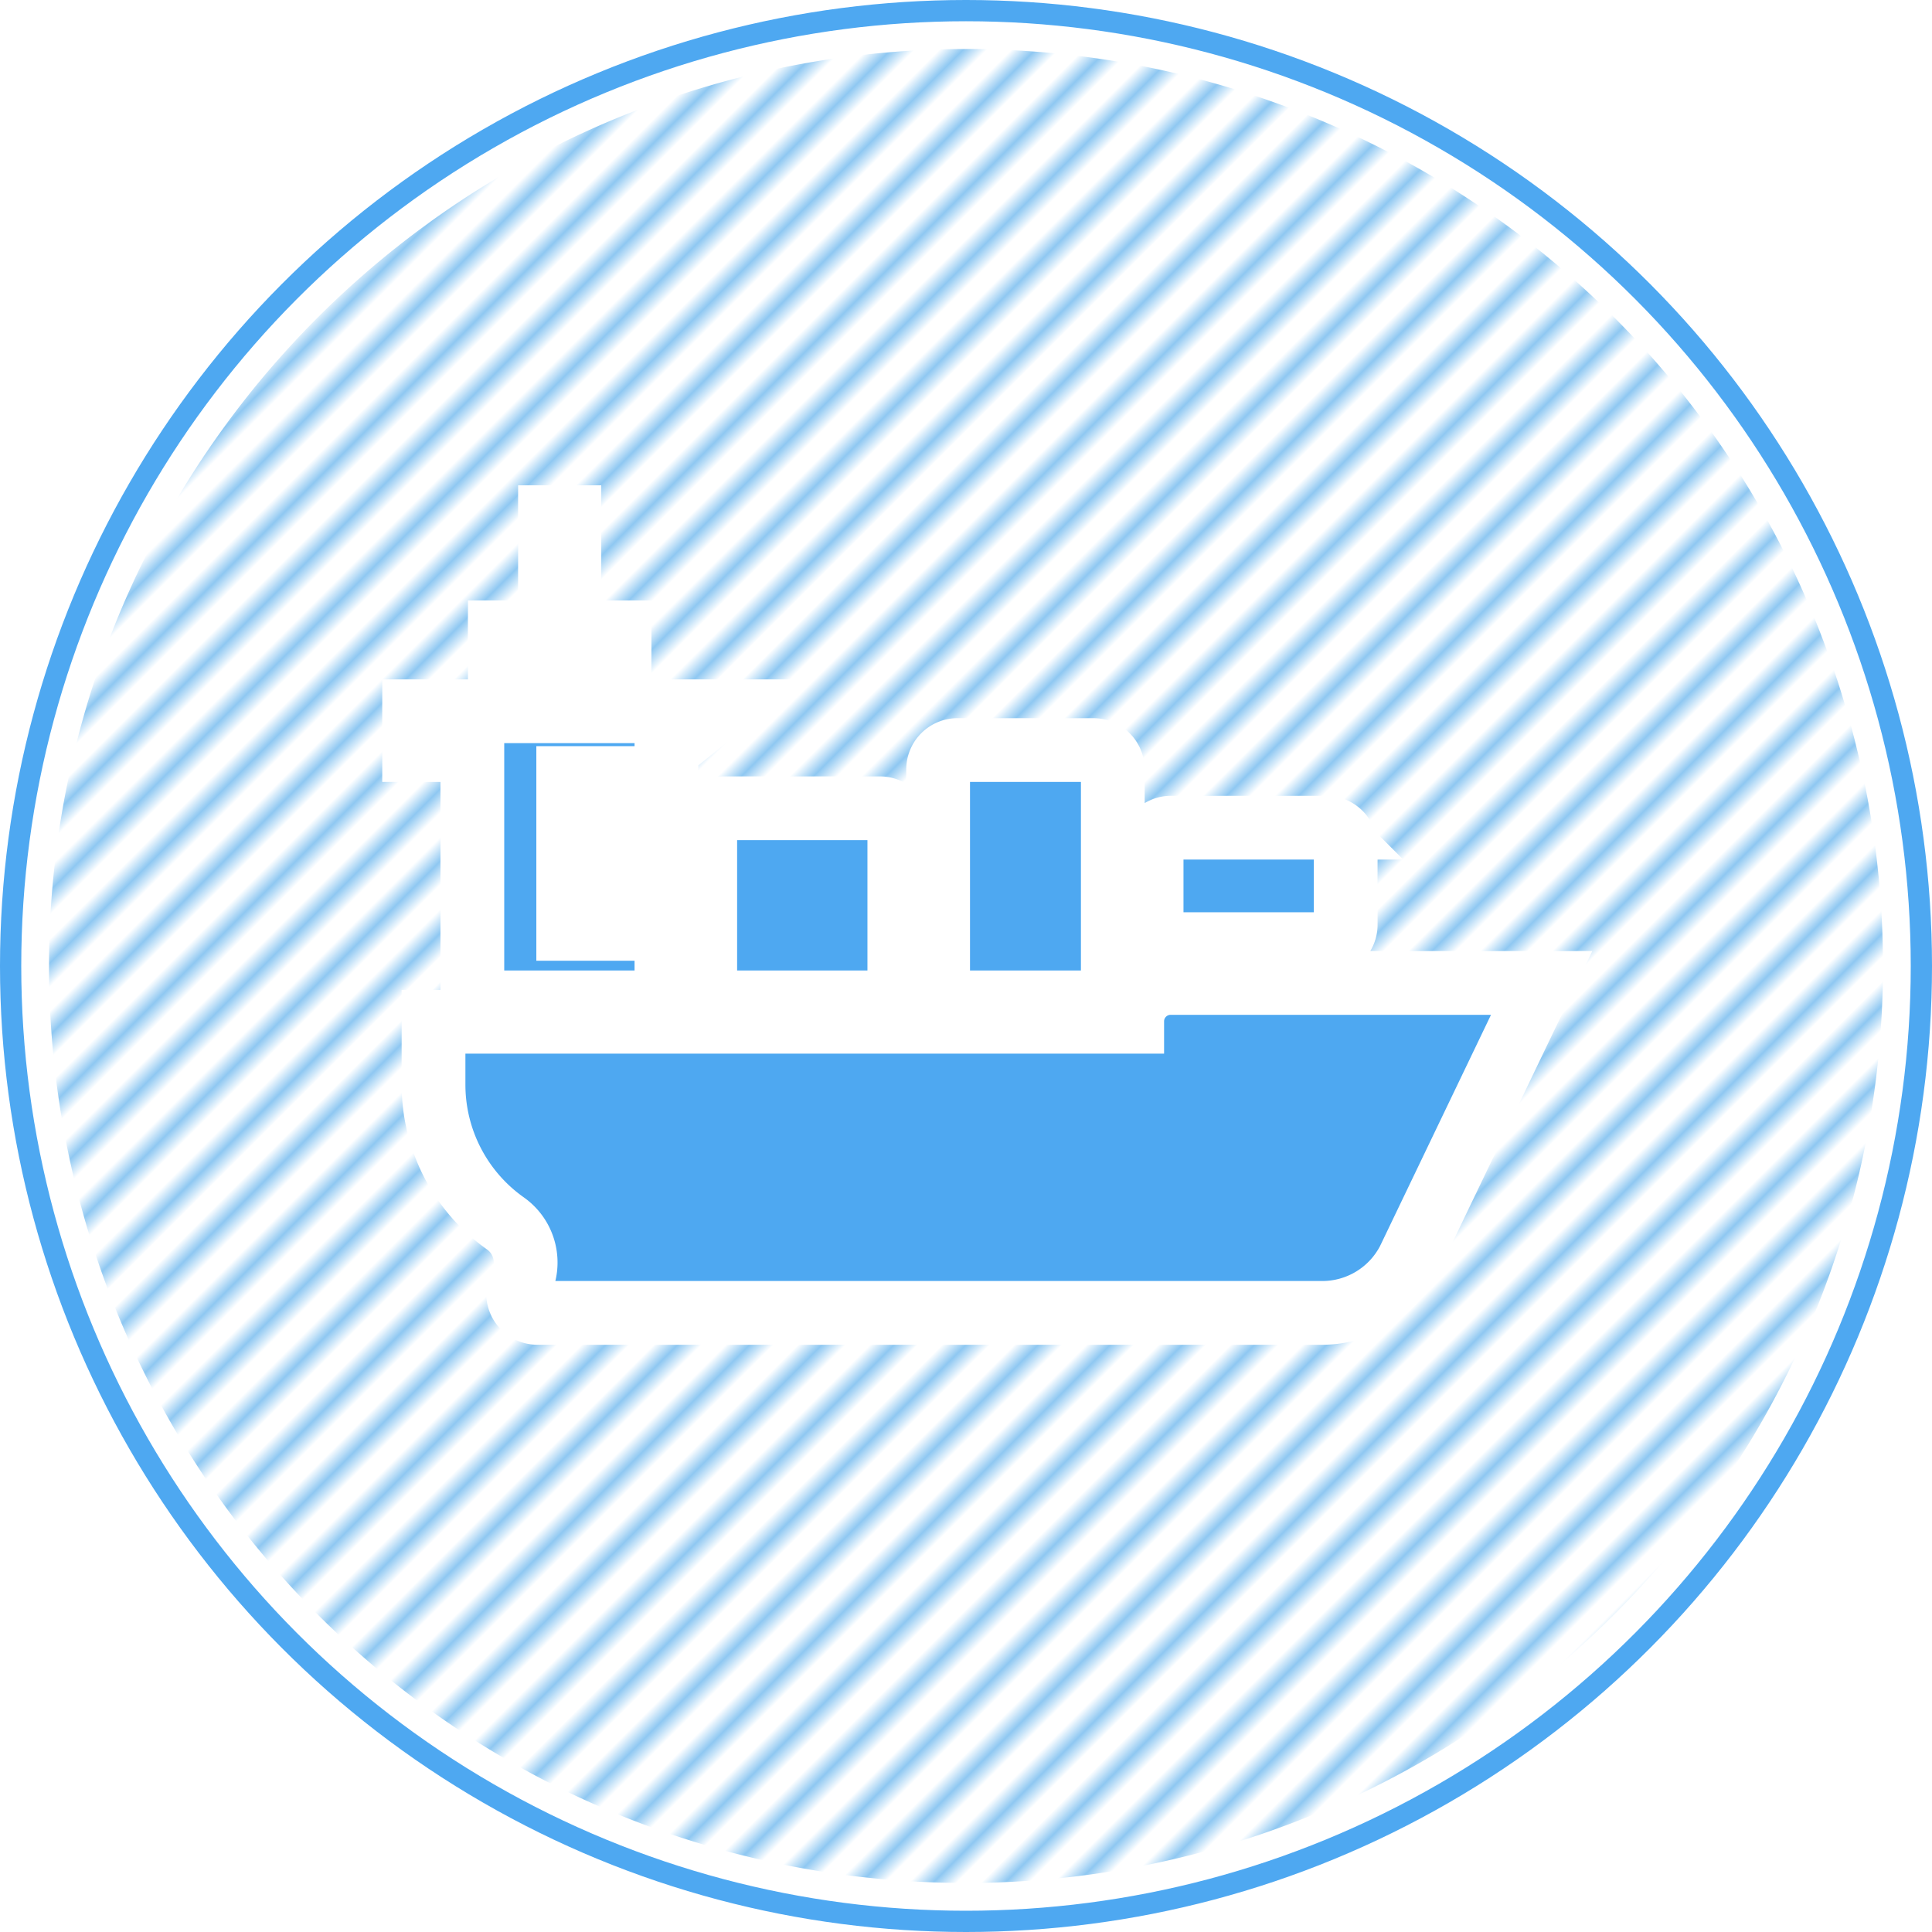
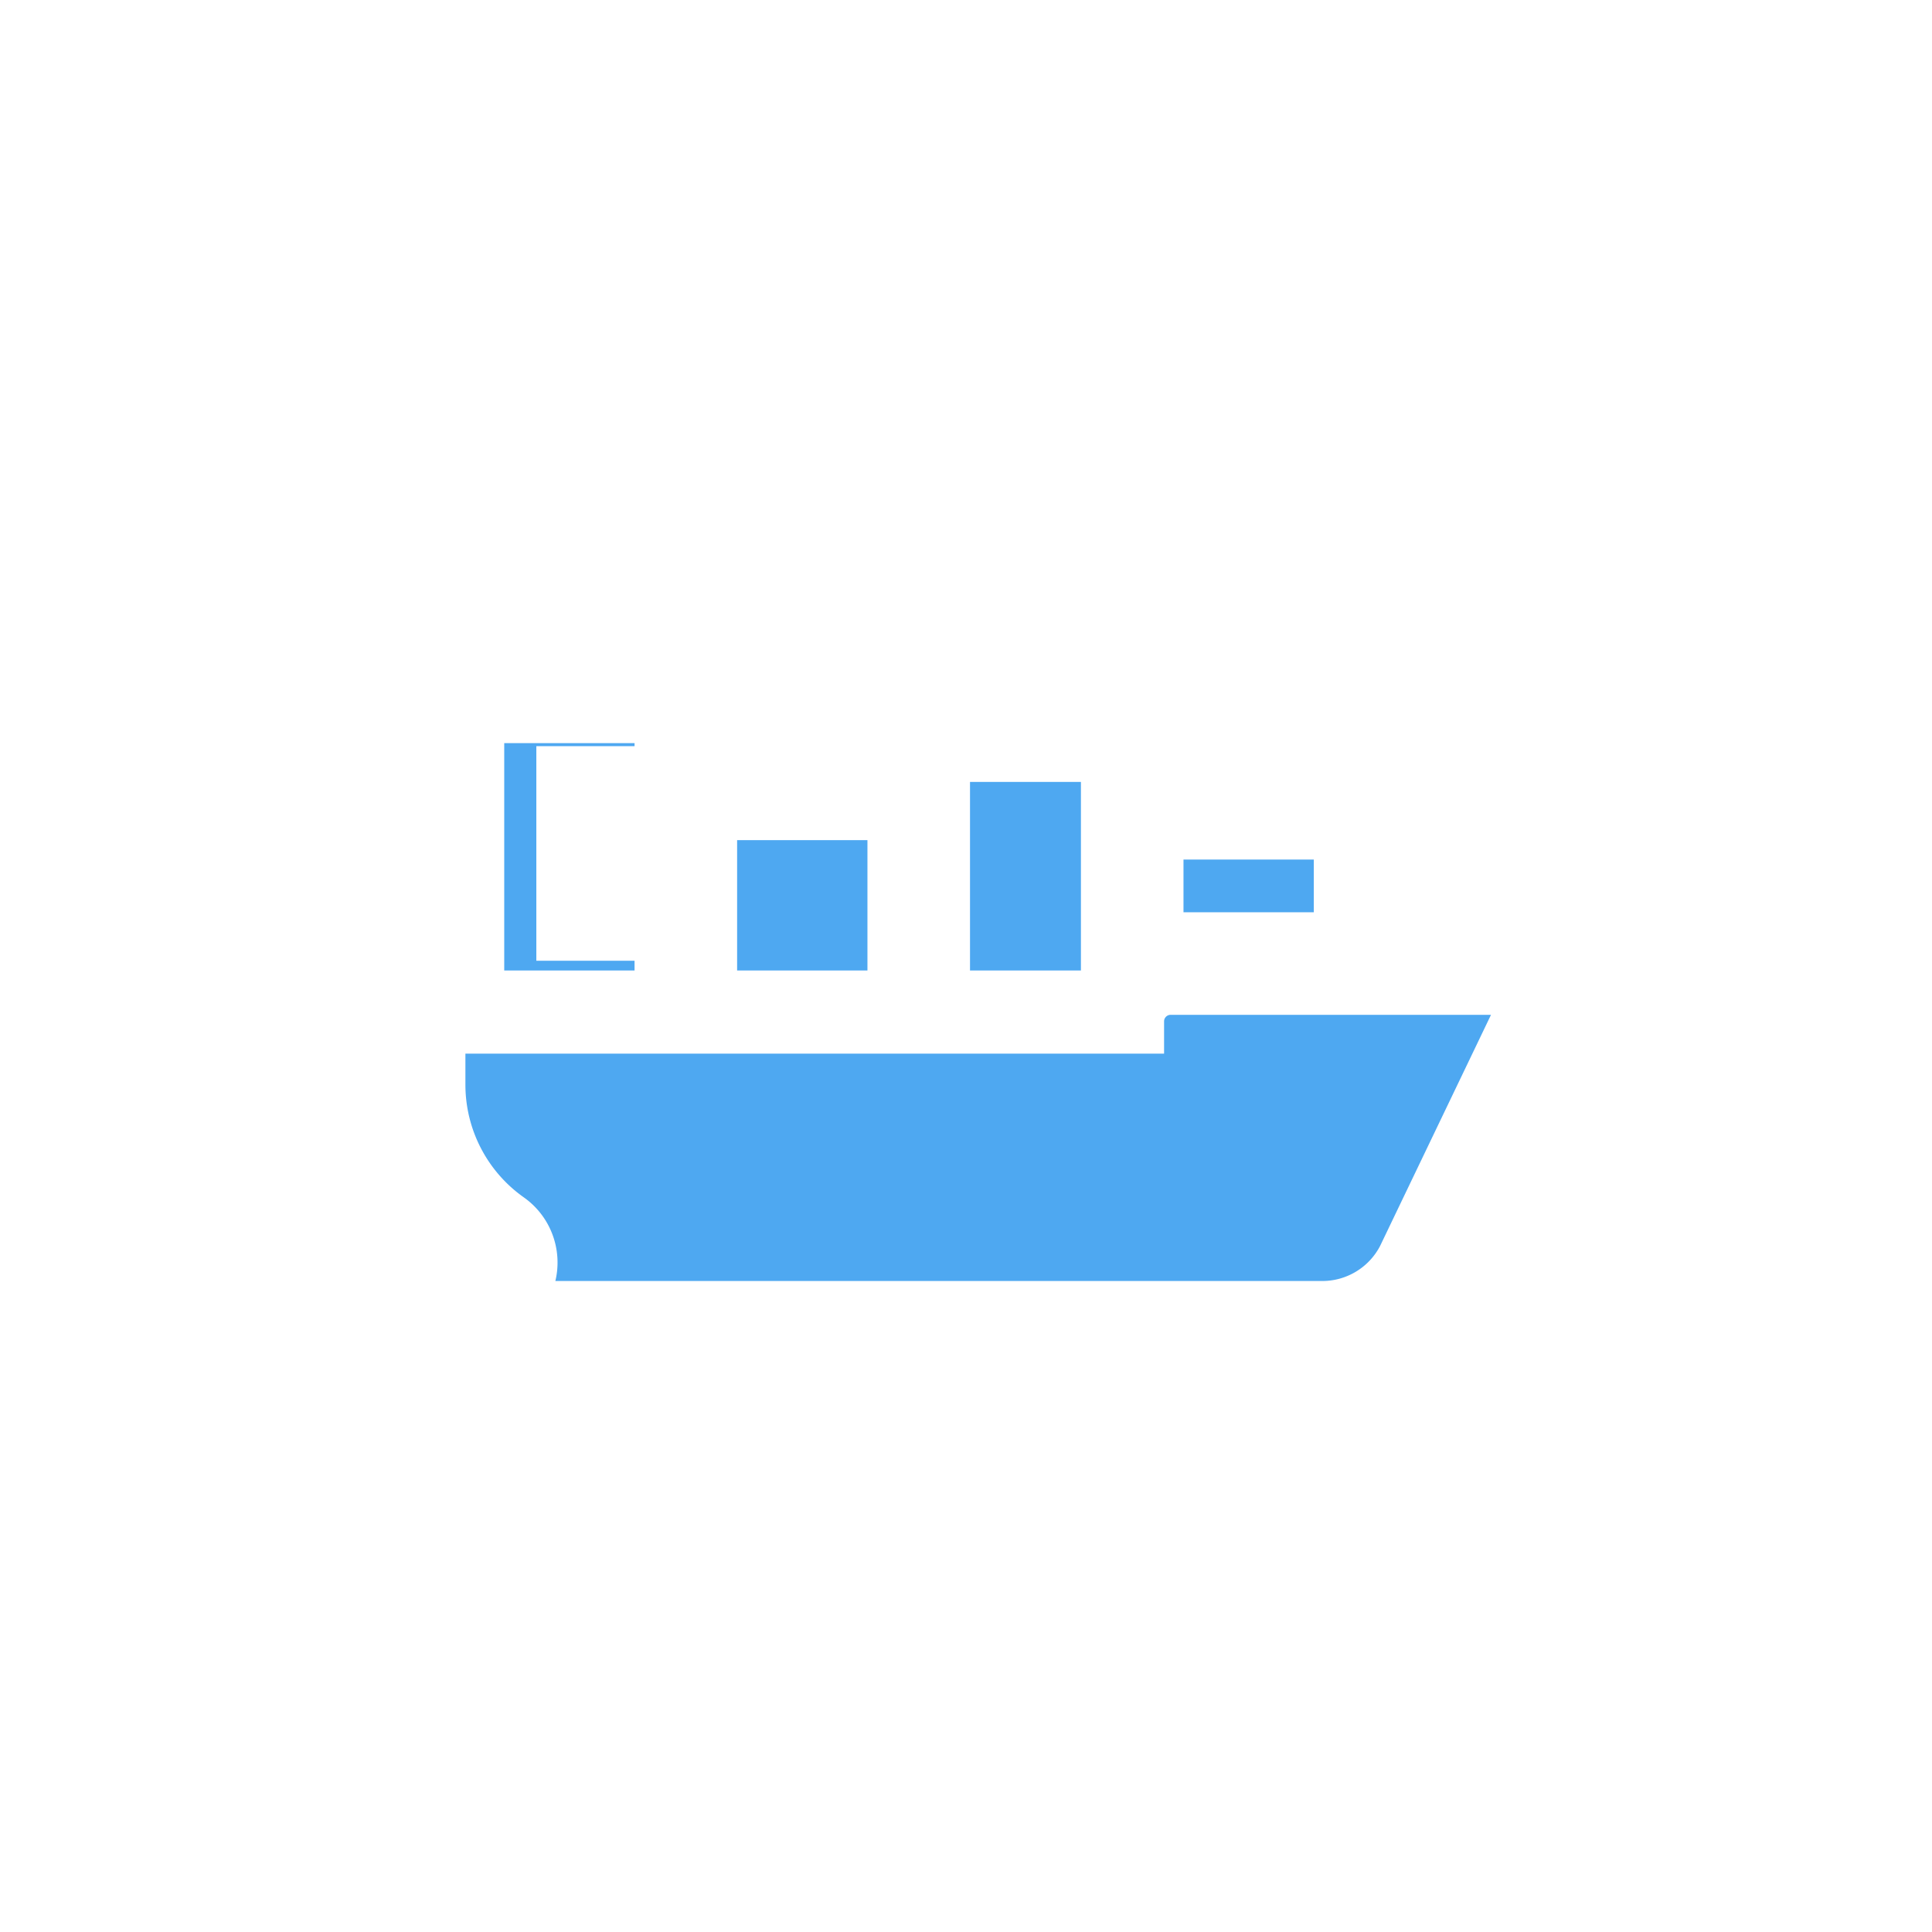
<svg xmlns="http://www.w3.org/2000/svg" xmlns:xlink="http://www.w3.org/1999/xlink" width="909.186" height="909.186" version="1.1" id="svg1" xml:space="preserve">
  <defs id="defs1">
    <pattern xlink:href="#pattern46" preserveAspectRatio="xMidYMid" id="pattern32" patternTransform="rotate(45 1783.322 -738.686) scale(8)" />
    <pattern xlink:href="#pattern34" preserveAspectRatio="xMidYMid" id="pattern46" patternTransform="rotate(45 5578.596 4414.856) scale(8)" />
    <pattern xlink:href="#pattern11-8" preserveAspectRatio="xMidYMid" id="pattern34" patternTransform="rotate(45 4984.131 2979.692) scale(8)" />
    <pattern xlink:href="#Strips1_1.5-5" preserveAspectRatio="xMidYMid" id="pattern11-8" patternTransform="rotate(45 6398.688 2385.676) scale(8)" x="0" y="0" />
    <pattern patternUnits="userSpaceOnUse" width="2.5" height="1" patternTransform="scale(2)" preserveAspectRatio="xMidYMid" id="Strips1_1.5-5" style="fill:#8fc8f2">
-       <path style="stroke:none" id="rect140-6" d="M0-.5h1v2H0z" />
+       <path style="stroke:none" id="rect140-6" d="M0-.5h1H0z" />
    </pattern>
  </defs>
  <g id="layer1" transform="translate(-5709.737 1205.213)">
    <g id="g66">
      <g id="g21" transform="translate(4755.715)">
-         <circle style="fill:#fff;fill-opacity:1;stroke:#4ea8f1;stroke-width:10;stroke-linecap:round;stroke-linejoin:round;stroke-miterlimit:10;stroke-dasharray:none;stroke-dashoffset:13.501;stroke-opacity:1" id="circle5" cx="1408.615" cy="-750.62" r="449.593" />
        <path id="path11" style="fill:url(#pattern32);fill-opacity:1;stroke:none;stroke-width:10;stroke-linecap:round;stroke-linejoin:round;stroke-miterlimit:10;stroke-dasharray:none;stroke-dashoffset:13.501;stroke-opacity:1" d="M1405.299-1182.154c-33.126.33-66.229 4.338-98.42 12.187-54.64 13.253-106.679 37.242-152.108 70.388-37.316 27.141-70.256 60.298-97.08 97.847-33.138 46.278-57.018 99.171-69.685 154.67-10.105 44.045-13.251 89.682-9.217 134.694 3.975 44.763 14.993 88.894 32.568 130.256 18.853 44.46 45.208 85.738 77.692 121.478 31.408 34.613 68.467 64.092 109.297 86.843 44.876 25.046 94.255 42.01 145.067 49.74 50.31 7.695 101.98 6.404 151.837-3.828 50.925-10.418 99.921-30.16 143.858-57.933 41.912-26.456 79.169-60.24 109.669-99.303 29.153-37.315 52.087-79.472 67.566-124.224 15.463-44.63 23.557-91.807 23.791-139.041a431.09 431.09 0 0 0-20.987-135.171c-15.18-46.885-38.434-91.153-68.506-130.201-30.024-39.036-66.79-72.868-108.178-99.556-56.218-36.287-120.987-59.244-187.528-66.347a439.612 439.612 0 0 0-49.636-2.499z" />
      </g>
      <g style="fill:#4ea8f1;fill-opacity:1;stroke:#fff;stroke-width:34.604;stroke-dasharray:none;paint-order:stroke fill markers" id="g64" transform="translate(5904.622 -1039.91) scale(.867)">
        <g id="g1-7" style="fill:#4ea8f1;fill-opacity:1;stroke:#fff;stroke-width:34.604;stroke-dasharray:none;paint-order:stroke fill markers">
          <path d="m612 342.869-72.243 150.559a52.67 52.67 0 0 1-46.808 28.521H66.974c-7.85 0-12.942-8.277-9.402-15.285l.179-.355c5.778-11.439 2.35-25.383-8.074-32.836l-.589-.422a92.173 92.173 0 0 1-38.554-74.973v-34.141h379.228v-.211c0-11.52 9.338-20.857 20.856-20.857zM368.693 216.46h-73.738c-5.818 0-10.534 4.716-10.534 10.534v115.875c0 5.818 4.716 10.535 10.534 10.535h73.738c5.817 0 10.534-4.717 10.534-10.535V226.994c.001-5.818-4.716-10.534-10.534-10.534zm126.409 42.136H410.83c-5.817 0-10.534 4.716-10.534 10.534v42.135c0 5.818 4.717 10.535 10.534 10.535h84.272c5.818 0 10.534-4.717 10.534-10.535V269.13c0-5.818-4.716-10.534-10.534-10.534zm-326.557 94.806h84.272c5.818 0 10.534-4.717 10.534-10.533v-84.273c0-5.818-4.716-10.534-10.534-10.534h-84.272c-5.818 0-10.534 4.716-10.534 10.534v84.273c.001 5.817 4.717 10.533 10.534 10.533zm-5.39-158.011-26.211 21.069v136.942H31.602V216.46H0v-21.069h73.738v-30.546H46.506v-12.296h27.232V90.051h10.534v62.498h27.233v12.296H84.272v30.546zm-45.242 86.671h-34.28v31.457h34.28zm0-50.411h-34.28v31.458h34.28z" id="path1-5356" style="fill:#4ea8f1;fill-opacity:1;stroke:#fff;stroke-width:34.604;stroke-dasharray:none;paint-order:stroke fill markers" />
        </g>
      </g>
    </g>
  </g>
  <style type="text/css" id="style1">.st1{fill:#f96364}.st2{fill:#fcb0b0}.st3{fill:#d3d9d9}.st4{fill:#e8eaea}.st5{fill:#a8b2b4}.st6{fill:#fedd8e}.st7{fill:#fdd367}.st8{fill:#fee9b4}.st9{fill:#333}.st10{fill:#7ad1f9}.st11{fill:#d3f0fd}.st12{fill:#4cc3f7}.st13{fill:#a6e1fb}.st14{fill:#7bde9e}.st15{fill:#d3f3de}.st16{fill:#50d27e}.st17{fill:#a7e9bf}.st18{fill:#bd90be}.st19{fill:#e9dae9}.st20{fill:#a76ba8}.st21{fill:#d3b5d3}.st0{fill:#000}</style>
</svg>